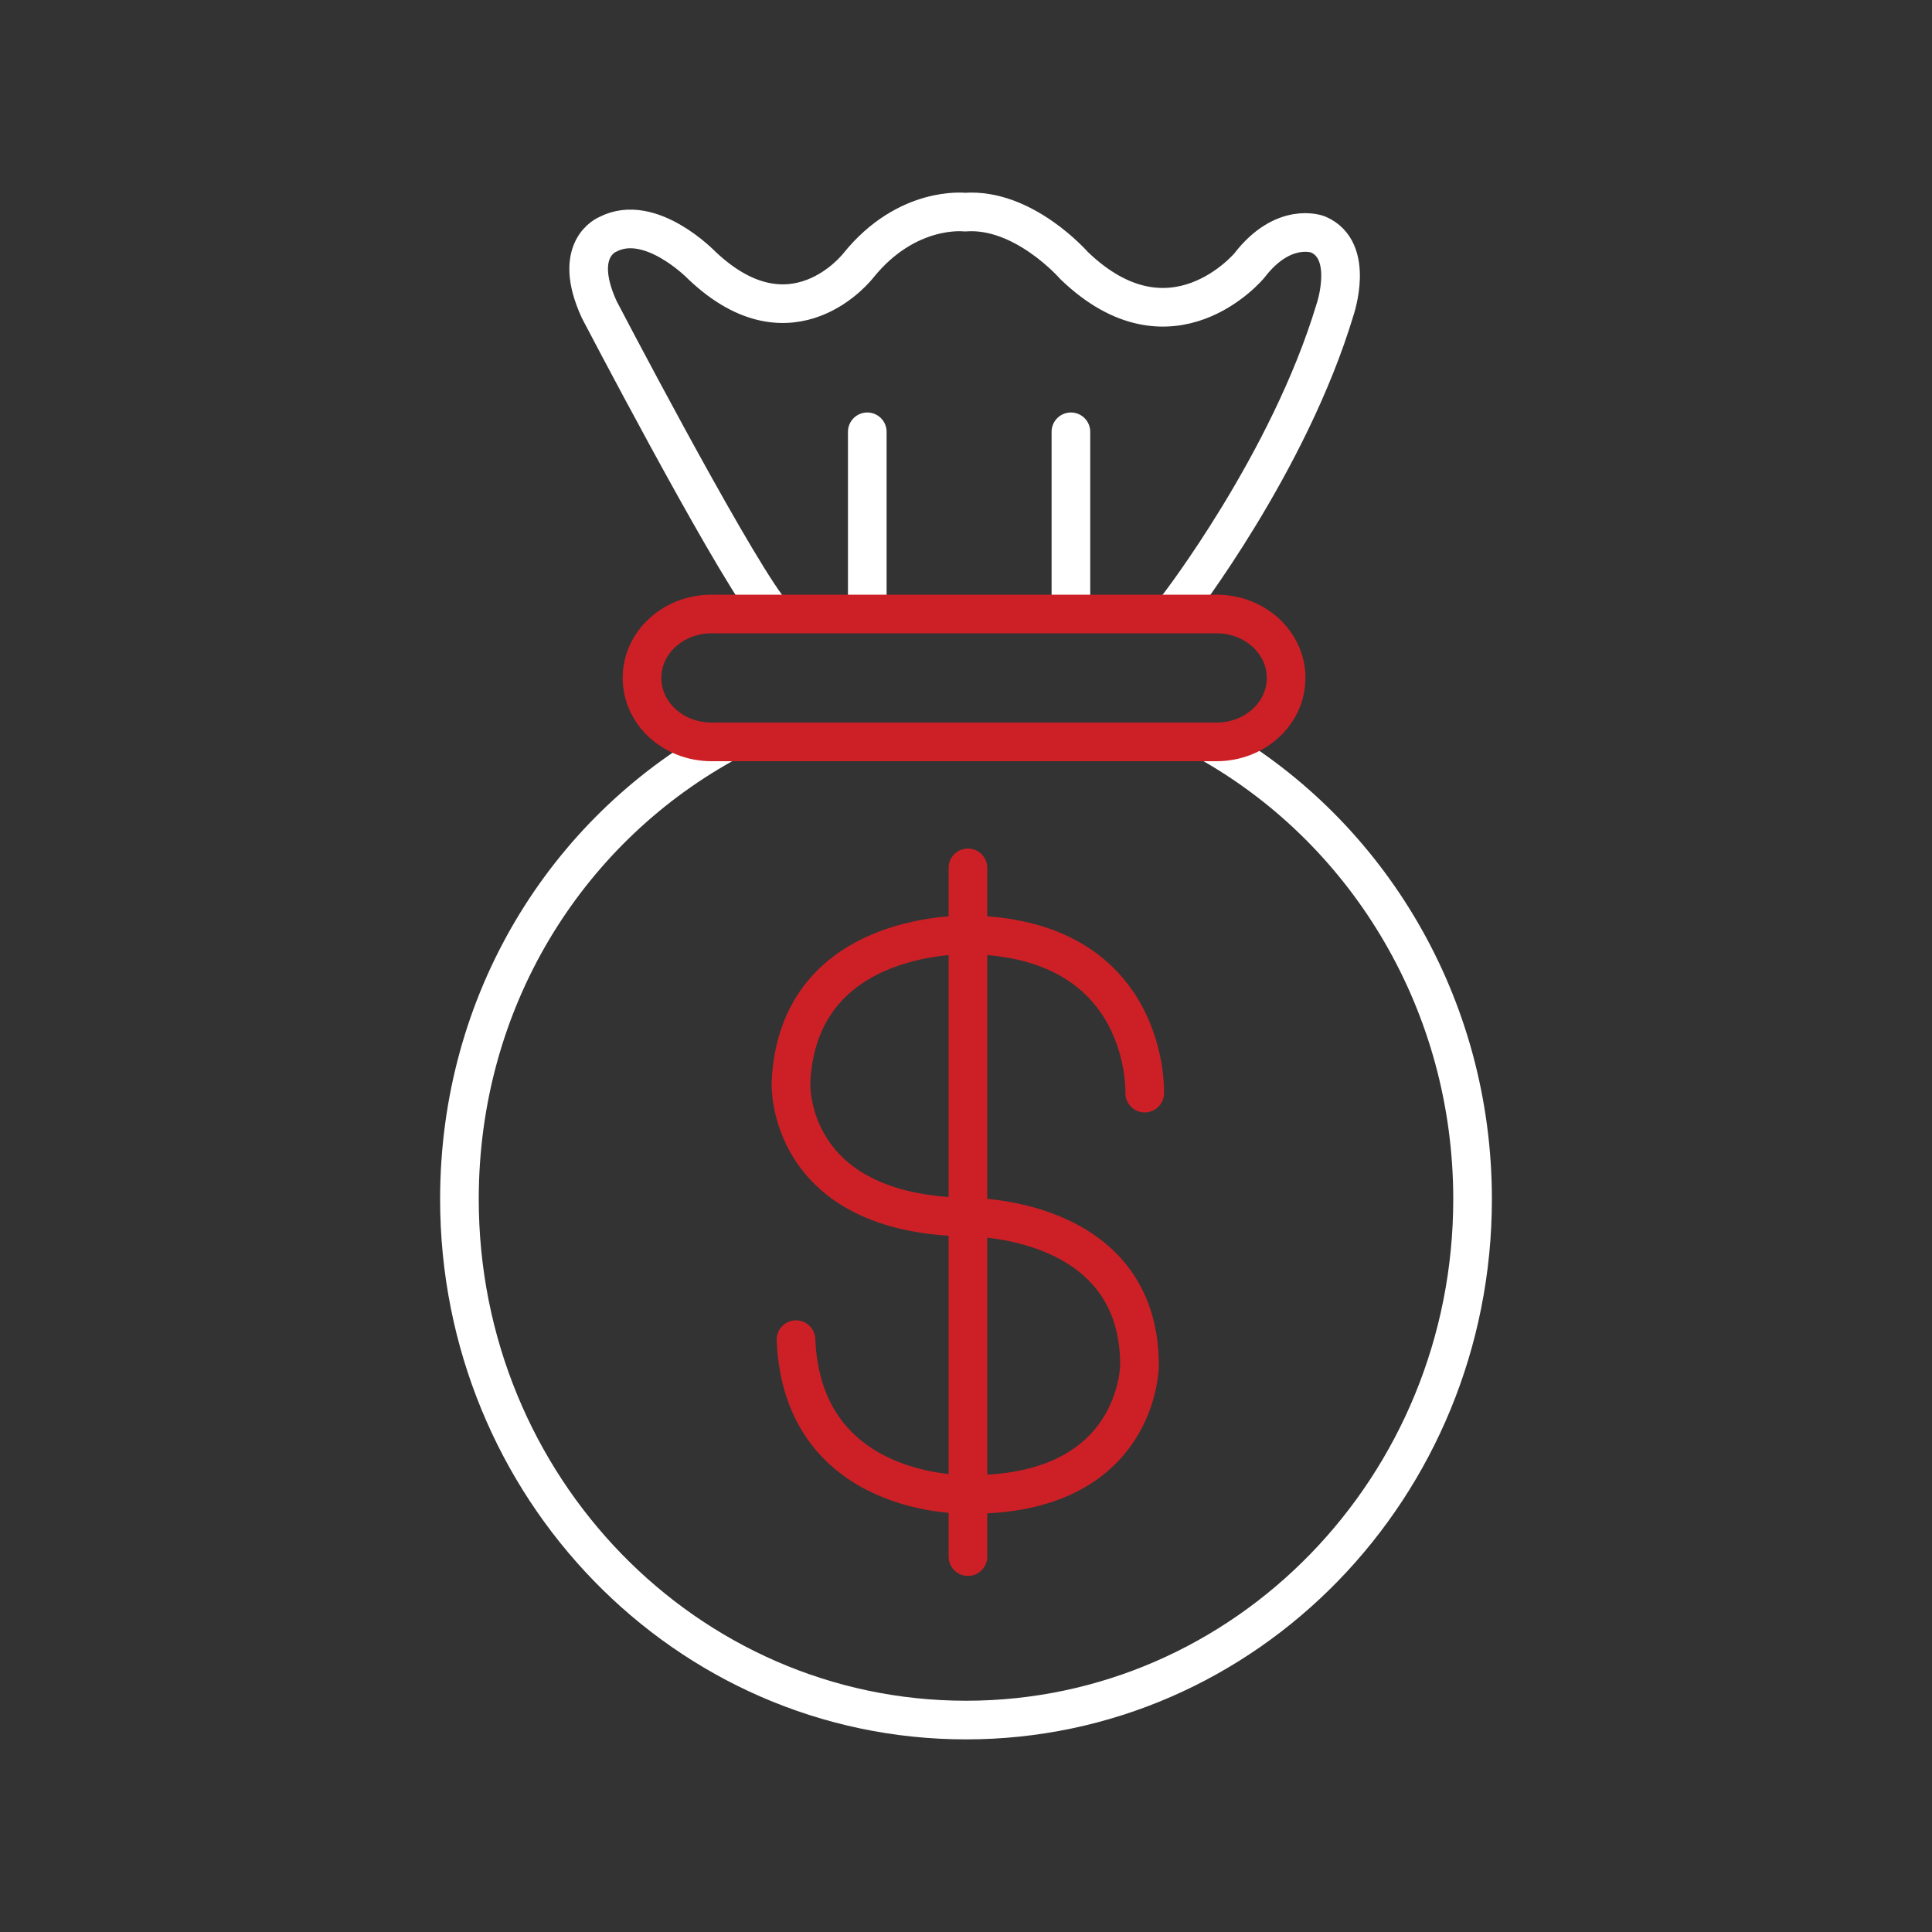
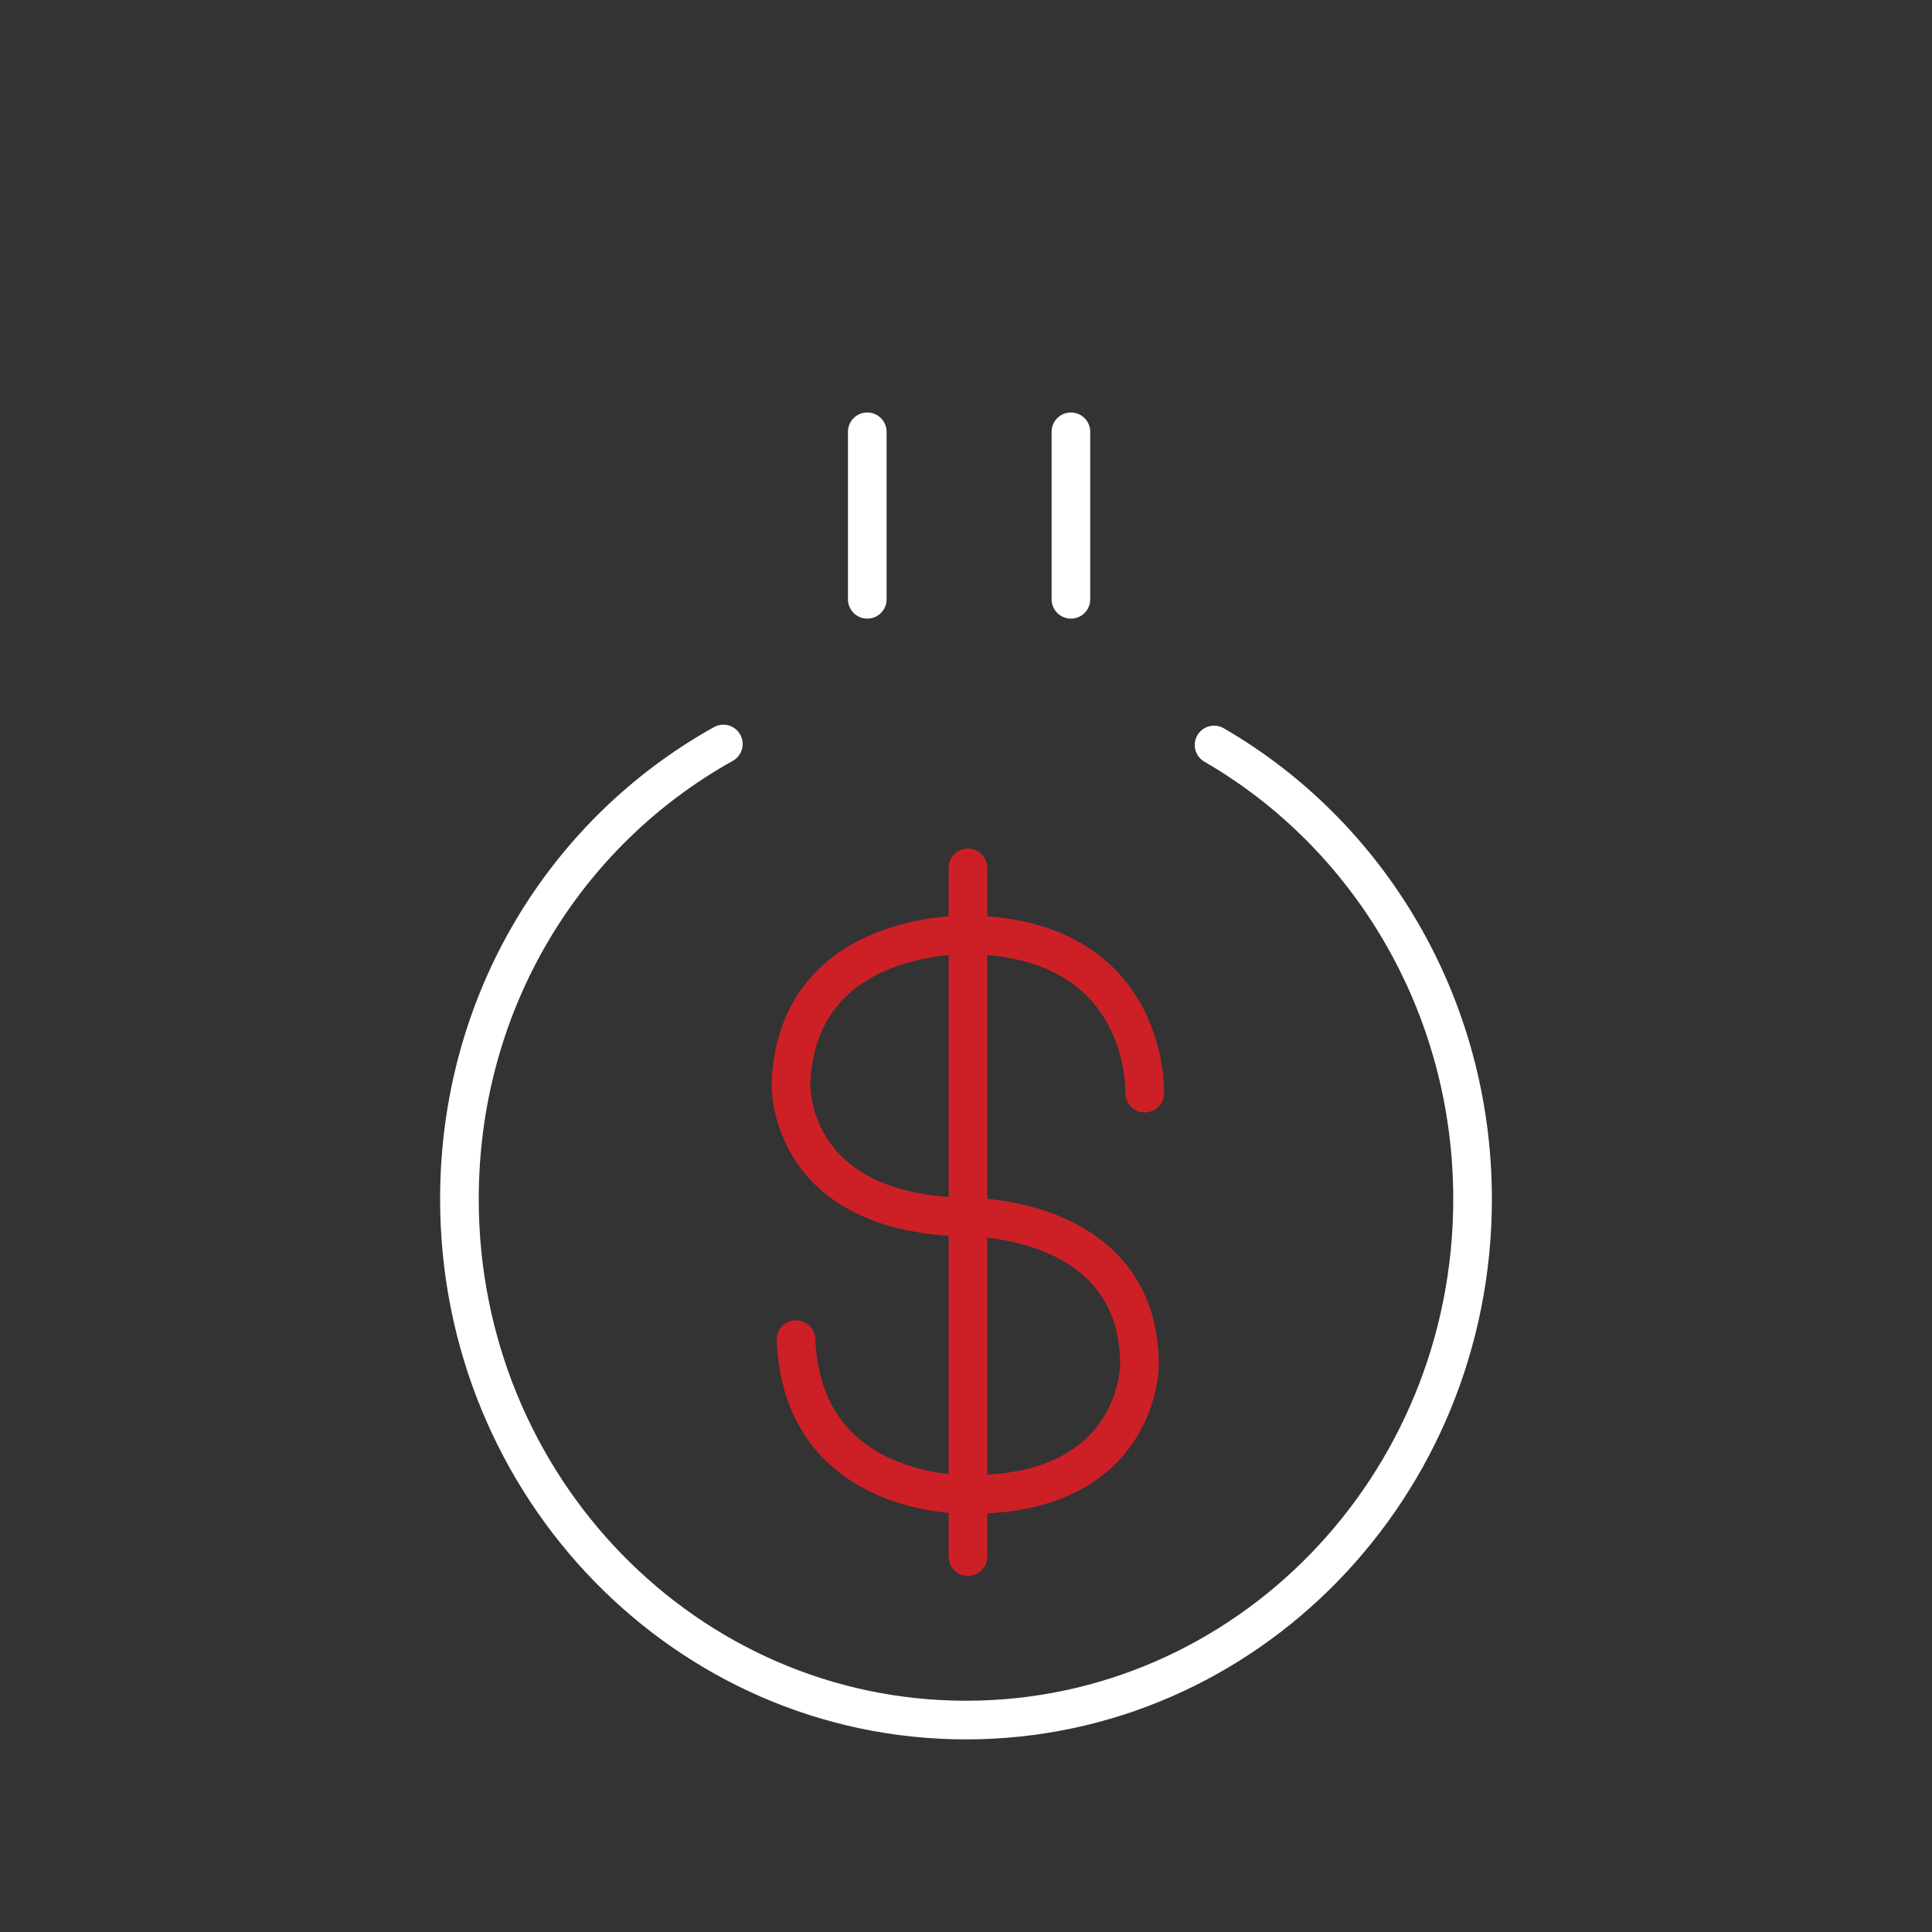
<svg xmlns="http://www.w3.org/2000/svg" id="Icons" viewBox="0 0 100 100">
  <rect x="0" y="0" width="100" height="100" fill="#333333" stroke="none" />
  <defs>
    <style>.cls-1{stroke:#fff;}.cls-1,.cls-2{fill:none;stroke-linecap:round;stroke-linejoin:round;stroke-width:2px;}.cls-2{stroke:#cd2026;}</style>
  </defs>
  <path class="cls-1" d="m37.44,38.51c-8.18,4.56-13.66,13.32-13.66,23.56,0,14.89,11.74,26.96,26.22,26.96s26.22-12.07,26.22-26.96c0-10.09-5.39-18.89-13.38-23.51" />
-   <path class="cls-1" d="m60.95,31.42s5.76-7.44,8.15-15.39c0,0,1.06-3.08-.89-3.9,0,0-1.77-.69-3.54,1.61,0,0-4.03,4.87-9.08,0,0,0-2.6-2.99-5.65-2.76,0,0-2.99-.36-5.51,2.76,0,0-3.41,4.45-8.1,0,0,0-2.66-2.76-4.87-1.61,0,0-1.9.73-.44,3.9,0,0,6.47,12.4,8.68,15.39" />
  <line class="cls-1" x1="44.89" y1="22.35" x2="44.89" y2="31.02" />
  <line class="cls-2" x1="50.1" y1="44.92" x2="50.1" y2="80.57" />
  <line class="cls-1" x1="55.43" y1="22.35" x2="55.43" y2="31.02" />
  <path class="cls-2" d="m59.25,56.58s.3-7.92-8.9-8.19c0,0-9.06-.44-9.41,7.66,0,0-.3,6.82,9.15,6.95,0,0,8.89-.13,8.89,7.66,0,0,0,6.78-8.89,6.69,0,0-8.55.26-8.89-8.01" />
-   <path class="cls-2" d="m62.97,38.4c1.99,0,3.6-1.48,3.6-3.31s-1.61-3.31-3.6-3.31h-26.14c-1.99,0-3.6,1.48-3.6,3.31s1.61,3.31,3.6,3.31h26.14Z" />
</svg>